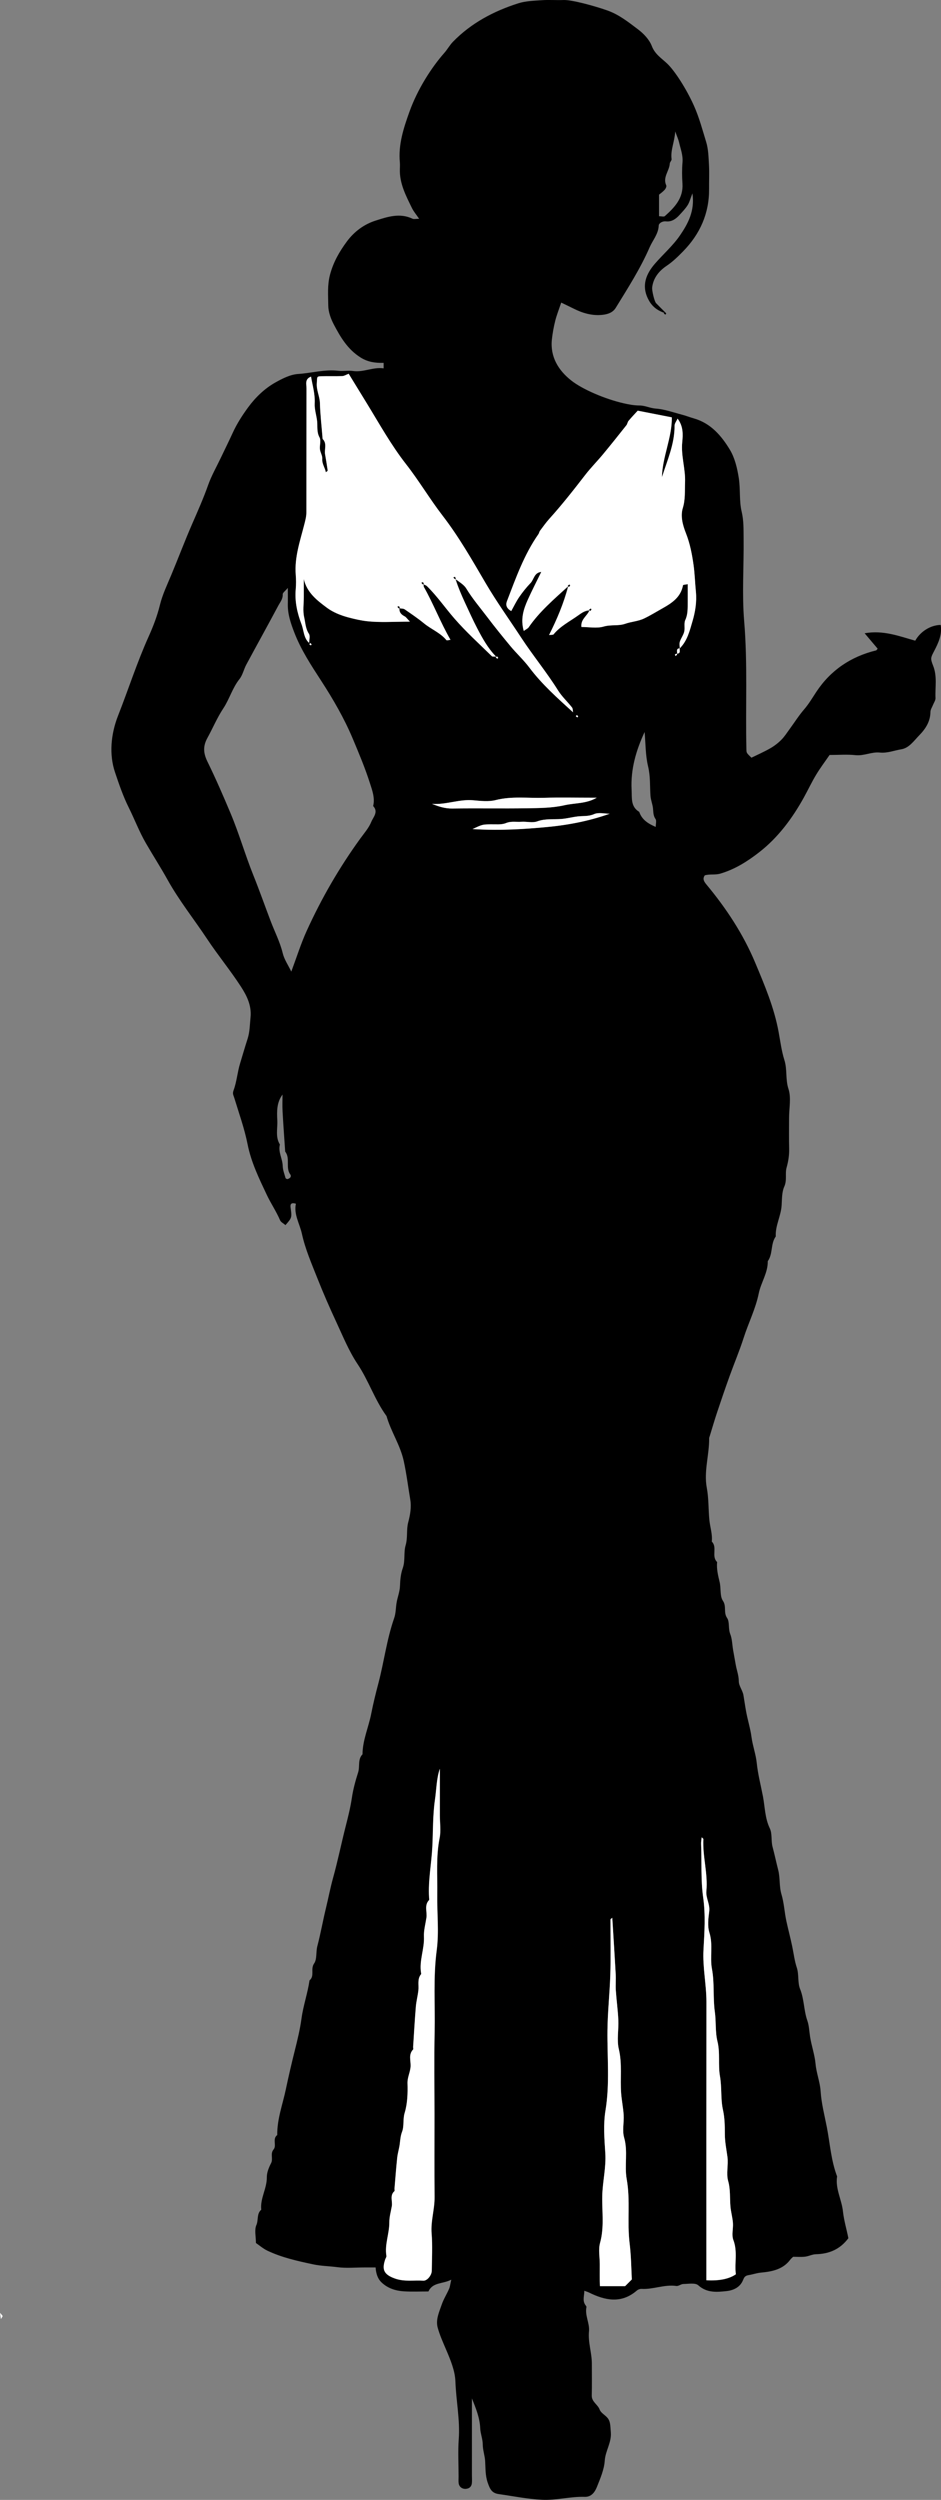
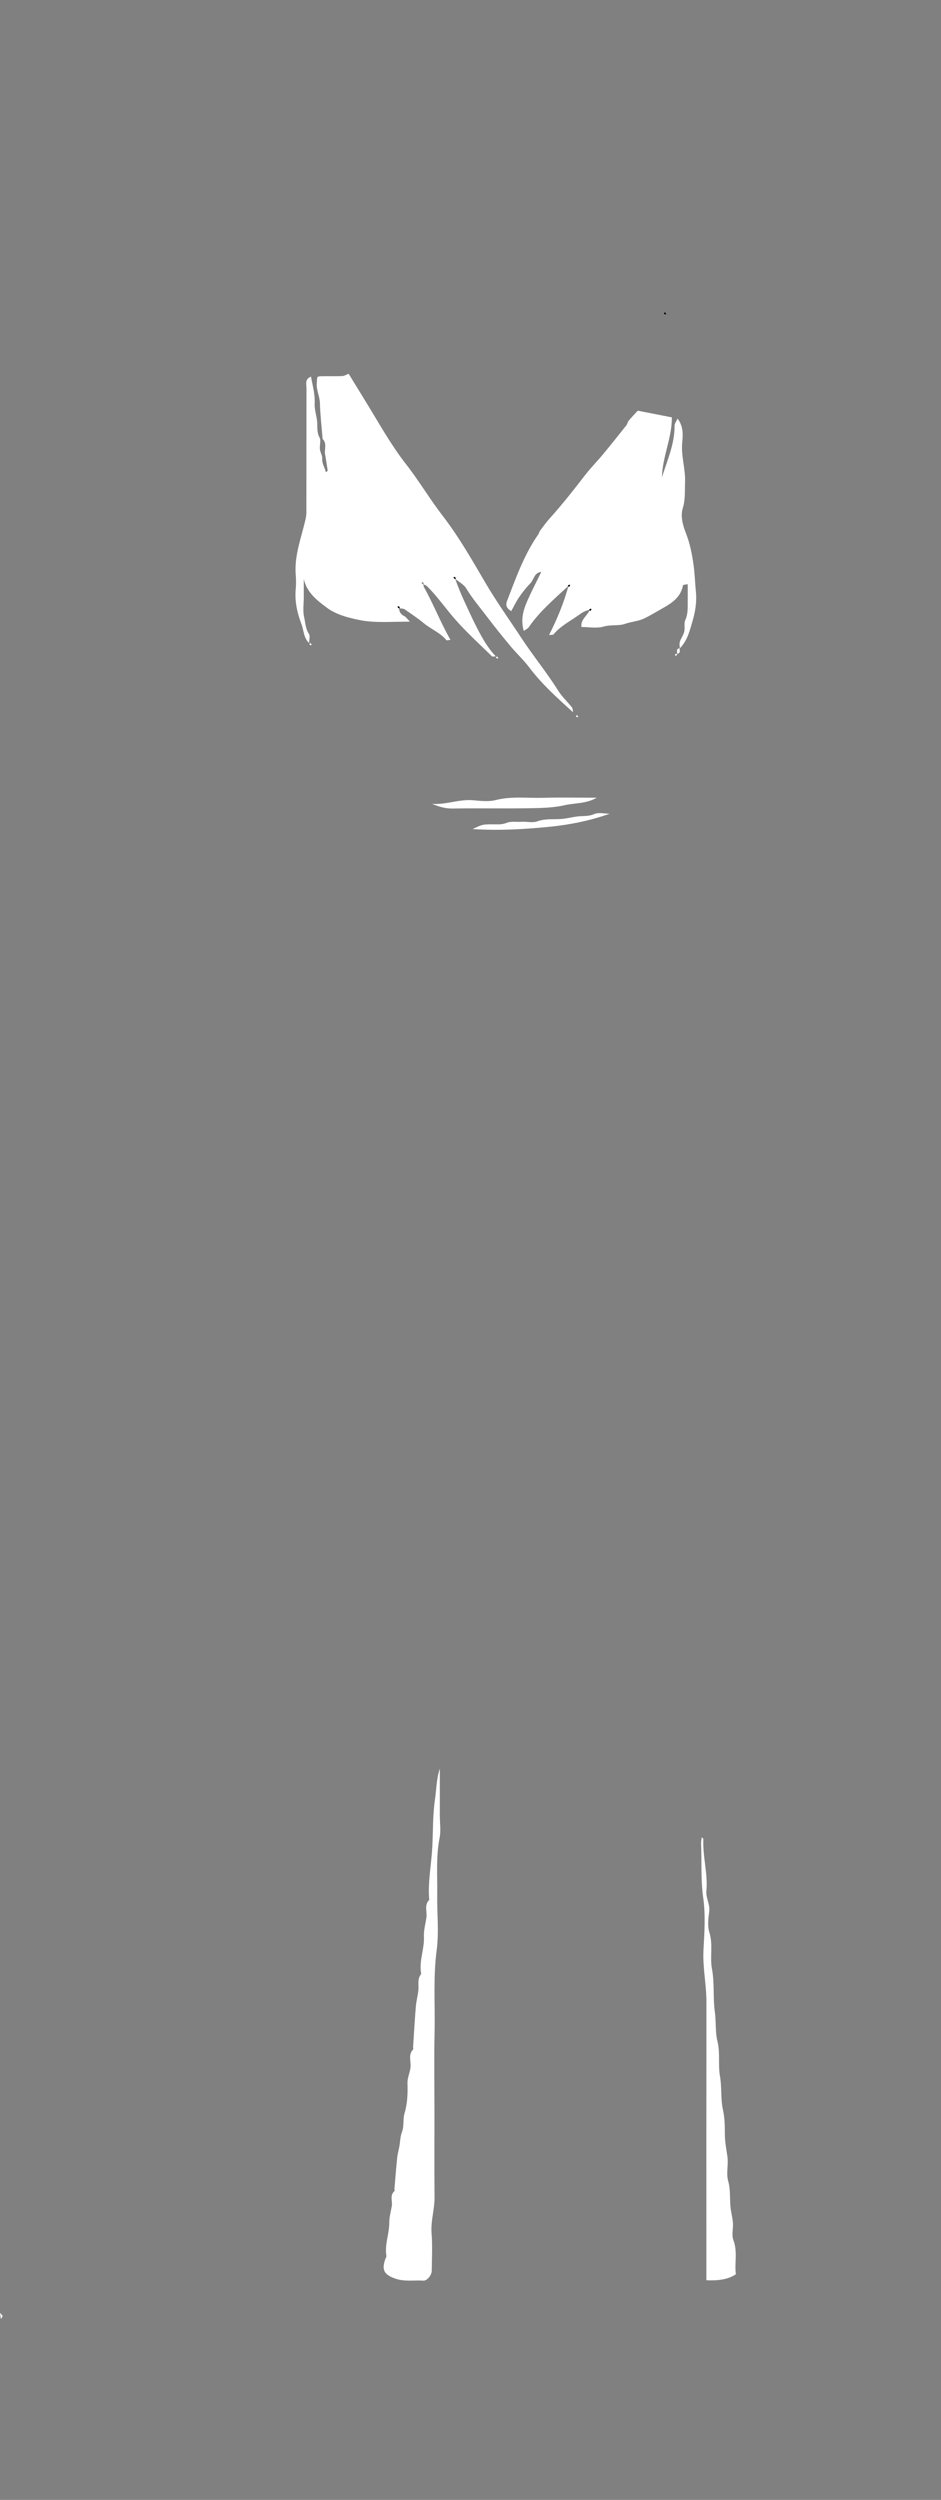
<svg xmlns="http://www.w3.org/2000/svg" id="Layer_2" data-name="Layer 2" viewBox="0 0 353.02 937.16">
  <rect x="0" y="0" width="353.02" height="937.16" fill="#808080" stroke="none" />
  <defs>
    <style>
      .cls-1, .cls-2 {
        stroke-width: 0px;
      }

      .cls-2 {
        fill: #fff;
      }
    </style>
  </defs>
  <g id="Layer_1-2" data-name="Layer 1">
    <g>
-       <path class="cls-1" d="m249.98,117.52c-3.91-1.11-5.74-3.16-6.94-5.64-2.38-4.92-.64-9.21,2.66-13.02,3.1-3.58,6.77-6.76,9.42-10.64,2.97-4.36,5.61-9.14,4.65-15.74-.78,1.97-1.1,3.34-1.81,4.45-.86,1.35-2.01,2.53-3.1,3.72-1.33,1.46-2.93,2.57-5,2.34-1.43-.16-2.71.73-2.74,1.57-.13,3.19-2.24,5.47-3.4,8.13-3.47,7.98-8.18,15.32-12.73,22.72-1.07,1.74-2.91,2.38-4.84,2.6-3.93.46-7.55-.6-11.02-2.35-1.37-.69-2.75-1.34-4.59-2.23-.86,2.59-1.71,4.69-2.25,6.86-.57,2.29-1,4.63-1.25,6.98-.69,6.57,2.5,11.62,7.29,15.39,4.28,3.37,12.72,6.93,19.47,8.49,2.06.48,4.04.85,6.12.86,2.09,0,3.94,1.01,6.07,1.16,3.37.24,6.67,1.46,9.98,2.32,1.49.39,2.93.97,4.42,1.39,6.3,1.81,10.31,6.55,13.43,11.72,1.83,3.04,2.75,6.83,3.34,10.62.65,4.22.12,8.55,1.07,12.56.82,3.46.7,6.77.74,10.14.12,10.33-.65,20.72.21,30.98,1.34,16.04.45,32.07.84,48.09.03,1.28.05,1.28,1.88,3.06,2.34-1.15,4.75-2.2,7.02-3.5,1.51-.86,2.94-1.95,4.17-3.18,1.23-1.23,2.18-2.74,3.21-4.15,1.78-2.42,3.39-4.99,5.35-7.26,1.78-2.06,3.12-4.35,4.6-6.6,5.38-8.13,12.97-13.23,22.44-15.54.13-.03.21-.23.57-.64-1.48-1.74-3-3.54-4.89-5.78,7.08-1.26,13.02,1.13,18.99,2.78,1.94-3.49,5.78-5.85,9.54-5.91.6,3.64-.87,6.75-2.47,9.83-1.25,2.4-1.47,2.71-.36,5.48,1.59,3.99.7,8.07.89,12.11.04.84-.61,1.72-.95,2.58-.33.86-.94,1.72-.95,2.59-.04,3.61-1.81,6.34-4.19,8.78-2.02,2.07-3.82,4.79-6.78,5.26-2.66.43-5.2,1.51-8.07,1.21-3.01-.31-5.91,1.32-9.08.98-3.12-.34-6.31-.07-9.72-.07-1.65,2.4-3.47,4.8-5.02,7.37-1.68,2.78-3.06,5.73-4.63,8.57-4.34,7.83-9.67,15.01-16.71,20.49-4.33,3.38-9.1,6.43-14.63,8.05-2.01.59-3.88.07-5.83.65-.85,1.21-.42,2.18.55,3.35,7.46,8.95,13.85,18.62,18.36,29.38,3.52,8.4,7.1,16.81,8.77,25.88.66,3.56,1.12,7.26,2.18,10.61,1.14,3.6.35,7.22,1.53,10.82,1.09,3.31.23,7.26.23,10.92s-.07,7.67.03,11.5c.06,2.44-.3,4.75-.96,7.1-.64,2.28.25,4.66-.88,7.15-.91,2-.84,4.71-.98,7.01-.26,4.04-2.42,7.61-2.2,11.66-2.01,2.76-1,6.49-3,9.26.08,4.37-2.55,7.98-3.39,12.1-1.18,5.78-3.87,11.06-5.66,16.65-1.55,4.84-3.54,9.53-5.26,14.31-1.62,4.5-3.17,9.02-4.68,13.56-.98,2.93-1.84,5.9-2.75,8.86-.09.3-.25.6-.25.89.07,6.22-2.04,12.39-.89,18.56.76,4.06.58,8.08.97,12.1.27,2.69,1.21,5.32.91,8.09,2.2,2.16-.26,5.53,2,7.67-.27,2.61.37,5.08.96,7.59.54,2.31.02,5.18,1.22,6.95,1.42,2.1.13,4.36,1.57,6.44.99,1.43.37,3.94,1.16,5.97.74,1.87.74,4.02,1.09,6.05.32,1.86.66,3.72,1,5.59.37,2.02,1.12,3.92,1.13,6.08,0,1.74,1.42,3.42,1.74,5.21.35,2.02.62,4.05.99,6.07.59,3.25,1.61,6.42,2.04,9.66.44,3.31,1.63,6.46,1.96,9.67.44,4.29,1.54,8.44,2.34,12.62.75,3.95.73,8.1,2.55,11.9,1,2.08.42,4.63,1.06,7.02.76,2.83,1.37,5.76,2.11,8.64.75,2.92.34,6.16,1.2,9.03,1.01,3.37,1.14,6.83,1.88,10.2.7,3.22,1.56,6.4,2.22,9.63.52,2.54.83,5.2,1.68,7.75.84,2.52.25,5.57,1.23,8,1.56,3.85,1.36,7.99,2.72,11.86.65,1.84.71,4.03,1.03,6.05.54,3.43,1.74,6.74,2.05,10.16.32,3.5,1.68,6.83,1.89,10.17.3,4.67,1.49,9.14,2.36,13.63,1.18,6.13,1.57,12.46,3.83,18.37-.73,4.6,1.73,8.69,2.2,13.15.36,3.36,1.39,6.75,2.03,10.02-3.18,4.23-7.26,5.88-12.17,6-1.37.03-2.71.76-4.09.92-1.48.17-2.99.04-4.47.04-.37.37-.77.68-1.07,1.08-2.75,3.68-6.83,4.46-10.97,4.85-1.62.15-3.09.69-4.6.93-1.46.23-1.74.88-2.17,1.92-1.11,2.74-3.74,3.83-6.17,4.08-3.59.38-7.33.76-10.6-2.17-1.12-1.01-3.68-.51-5.58-.49-.89,0-1.82.86-2.64.74-4.46-.65-8.68,1.36-13.09,1.09-.57-.03-1.28.24-1.72.61-5.83,5.03-11.89,3.76-18.03.73-.41-.2-.87-.33-1.69-.64,0,1.95-.77,3.63.37,5.31.17.26.48.58.43.8-.66,3.15,1.25,6.06.95,9.08-.41,4.14,1.07,8.04,1.07,12.09,0,4,.07,8-.03,12-.06,2.39,2.25,3.33,2.97,5.29.42,1.14,1.81,1.9,2.73,2.87,1.36,1.43,1.22,2.98,1.45,5.61.33,3.86-2.04,6.95-2.28,10.67-.22,3.3-1.65,6.59-2.9,9.74-.77,1.93-2.02,3.88-4.61,3.8-5.4-.17-10.64,1.38-16.09,1.1-5.47-.28-10.78-1.37-16.16-2.13-2.58-.36-3.29-1.81-4.16-4.33-.93-2.71-.78-5.39-.95-8.11-.13-2.04-.88-4.06-.89-6.09,0-2.13-.87-4.1-.95-6.09-.16-3.99-1.64-7.55-3.12-11.27v28.83c0,1,.09,2.01-.02,3-.15,1.27-.93,2-2.26,2.1-1.38.1-2.54-.77-2.7-2.16-.09-.82-.02-1.66-.02-2.5,0-4.67-.27-9.35.06-13.99.52-7.26-1-14.37-1.25-21.58-.14-4.05-1.85-8.11-3.5-11.98-1.15-2.69-2.36-5.38-3.14-8.19-.84-3.04.56-5.92,1.52-8.73.7-2.03,1.89-3.88,2.75-5.86.36-.81.43-1.75.82-3.43-3.31,1.69-6.94.89-8.58,4.42-3.11,0-6.11.14-9.09-.04-3.19-.19-6.18-1.11-8.57-3.42q-1.91-1.85-2.15-5.54h-4.3c-3.33,0-6.71.33-9.99-.1-3.03-.4-6.16-.43-9.07-1.05-5.88-1.25-11.83-2.55-17.32-5.18-1.55-.75-2.9-1.93-4.22-2.84,0-2.47-.63-4.9.17-6.72.84-1.9.04-4.25,1.83-5.75-.47-4.24,2.14-7.95,2.09-12.17-.02-1.77.76-3.67,1.6-5.29.86-1.67-.43-3.51.94-5.14,1.23-1.46-.56-3.95,1.37-5.41-.09-5.94,2.05-11.52,3.24-17.21,1.01-4.81,2.15-9.71,3.36-14.52.98-3.91,1.96-7.94,2.51-12.02.65-4.78,2.3-9.41,3-14.22,2.03-1.65.26-4.25,1.72-6.33,1.14-1.63.64-4.33,1.2-6.46,1.24-4.7,2.07-9.48,3.21-14.18.92-3.77,1.64-7.6,2.68-11.36,1.79-6.44,3.12-13.01,4.77-19.5.88-3.44,1.77-7,2.3-10.58.48-3.26,1.37-6.48,2.35-9.55.72-2.26-.22-4.9,1.65-6.79.02-5.28,2.26-10.1,3.26-15.19.74-3.77,1.67-7.58,2.67-11.34,2.15-8.13,3.15-16.55,5.95-24.54.61-1.75.59-3.76.87-5.57.34-2.19,1.24-4.28,1.31-6.54.07-2.2.29-4.51,1.02-6.56,1.02-2.86.3-5.89,1.08-8.57.86-2.92.24-5.87.97-8.6.77-2.89,1.26-5.79.78-8.6-.81-4.8-1.4-9.63-2.44-14.42-1.32-6.05-4.83-11.06-6.46-16.86-4.42-6.05-6.7-13.28-10.88-19.52-3.23-4.84-5.47-10.36-7.94-15.68-2.53-5.44-4.94-10.95-7.15-16.53-2.15-5.44-4.53-10.89-5.77-16.57-.84-3.82-3.13-7.33-2.26-11.31-1.86-.57-2.17.24-2,1.42.53,3.75.53,3.81-1.92,6.6-.69-.61-1.7-1.08-2.03-1.85-1.41-3.29-3.44-6.26-4.95-9.45-2.89-6.12-5.88-12.21-7.23-19.02-1.17-5.9-3.24-11.63-5-17.41-.33-1.07-.74-1.51-.24-2.85,1.18-3.2,1.42-6.73,2.42-10.01.94-3.1,1.84-6.22,2.84-9.31.82-2.54.82-5.35,1.09-8.05.42-4.33-1.33-7.95-3.63-11.49-3.97-6.11-8.62-11.75-12.63-17.79-4.93-7.43-10.52-14.41-14.89-22.27-2.56-4.6-5.46-9.1-8.11-13.68-2.46-4.24-4.22-8.91-6.42-13.33-2.13-4.27-3.68-8.83-5.19-13.33-2.17-6.45-1.6-14.09,1.16-21.11,3.89-9.89,7.13-20.02,11.5-29.73,1.69-3.75,3.21-7.7,4.2-11.75.96-3.93,2.73-7.6,4.25-11.24,2.67-6.39,5.11-12.88,7.88-19.23,2.09-4.79,4.22-9.58,5.97-14.53,1.23-3.47,3.09-6.71,4.68-10.05,1.52-3.2,3.11-6.38,4.58-9.6,1.56-3.41,3.63-6.6,5.8-9.55,2.68-3.64,6.08-6.95,10.1-9.22,2.66-1.49,5.66-3.03,8.6-3.22,5.03-.33,9.97-1.81,15.08-1.2,1.81.22,3.69-.18,5.49.08,3.97.58,7.56-1.57,11.51-.99v-2.06c-3.09.06-5.85-.25-8.66-2.02-4.87-3.07-7.53-7.63-10.03-12.37-1.13-2.15-2.06-4.7-2.08-7.08-.03-3.85-.39-7.66.67-11.64,1.26-4.72,3.55-8.66,6.31-12.39,2.7-3.64,6.31-6.39,10.72-7.81,4.55-1.46,9.12-2.99,13.9-.73.53.25,1.28.03,2.49.03-1.06-1.56-2.04-2.7-2.68-3.99-2.26-4.63-4.71-9.22-4.55-14.61.02-.83.07-1.67,0-2.5-.64-6.69,1.38-12.85,3.59-19.01,3.04-8.49,8.3-16.66,13.09-22.08,1.16-1.31,2.01-2.9,3.22-4.15,6.84-7.03,15.28-11.49,24.5-14.43,2.84-.91,5.98-.97,9-1.18,2.65-.19,5.33.05,7.99-.06,3.08-.13,11.68,2.23,16.39,3.89,4.45,1.57,7.95,4.39,11.54,7.09,2.14,1.61,4.27,3.85,5.2,6.28,1.19,3.09,3.63,4.55,5.74,6.55,2.88,2.72,7.27,9.56,10.06,15.81,1.98,4.43,3.19,9.03,4.59,13.59.83,2.71.89,5.69,1.05,8.56.17,2.99.01,6,.04,9,.09,9.21-3.39,16.95-9.75,23.45-1.92,1.96-3.85,3.86-6.2,5.44-2.76,1.85-5.02,4.5-5.41,8.18-.1.96.78,5.07,1.5,5.83,1.02,1.05,2.07,2.08,3.83,3.84Zm-33.06,151.1c-.16-.19-.31-.39-.47-.58-.15.15-.3.3-.45.45.2.15.38.33.6.44.04.02.2-.19-.6-.89-.33-.33-.67-.67-1-1-.12-.62-.04-1.39-.39-1.83-1.7-2.16-3.78-4.06-5.22-6.36-4.27-6.83-9.41-13.05-13.82-19.77-4.47-6.81-9.24-13.46-13.36-20.47-5.07-8.65-10.01-17.33-16.16-25.31-4.81-6.24-8.84-13.08-13.69-19.28-5.63-7.21-10.03-15.15-14.78-22.9-2.29-3.73-4.58-7.46-6.75-11-.97.37-1.68.85-2.4.87-2.66.09-5.33-.02-8,.06-1.7.05-1.37.35-1.55,2.49-.23,2.7,1.1,4.99,1.17,7.59.11,4.2.61,8.39.94,12.58.03.32-.03.74.15.93,1.64,1.7.52,3.78.84,5.66.35,2.03.68,4.05.98,6.09.02.15-.37.36-.69.67-.35-1.78-1.5-3.15-1.35-5.07.09-1.16-.74-2.37-.88-3.58-.17-1.48.48-3.28-.15-4.43-1.12-2.05-.68-4.09-.91-6.14-.24-2.2-1.01-4.41-.9-6.58.19-3.55-.84-6.79-1.37-10.07-2.42.92-1.69,2.81-1.7,4.39-.03,15.5,0,30.99-.04,46.49,0,1.57-.41,3.07-.81,4.63-1.56,6.12-3.69,12.21-3.19,18.71.14,1.82.16,3.68,0,5.49-.42,4.58.59,8.98,2.17,13.12.89,2.33.76,5.17,3.78,7.6-.16-.19-.31-.39-.47-.58-.15.15-.3.3-.45.45.2.15.38.33.6.44.04.02.2-.19-.6-.89,0-1.17.45-2.63-.09-3.44-1.28-1.95-1.32-4.19-1.79-6.25-.54-2.38-.13-4.97-.13-7.47v-6.82c1.18,5.17,5.11,8.12,8.75,10.82,2.19,1.63,5.06,2.8,7.98,3.58,2.26.6,4.65,1.15,6.84,1.4,5.05.58,10.21.18,16.24.18-1.07-1.11-1.42-1.7-1.95-1.97-1.28-.65-2.09-1.49-1.86-3.03.62.12,1.35.05,1.83.38,2.47,1.7,4.96,3.38,7.28,5.28,2.7,2.22,6.11,3.49,8.4,6.28.16.2.87-.06,1.52-.12-3.78-6.54-6.38-13.44-10-19.83-.14-.25-.02-.65-.02-.99.4.23.87.4,1.19.71,3.81,3.73,6.83,8.13,10.3,12.13,4.35,5,9.3,9.47,14.04,14.13.25.25.96.03,2.38.61-.16-.19-.31-.39-.47-.58-.15.15-.3.3-.45.45.2.15.38.33.6.44.04.02.2-.19-.6-.89-2.97-3.07-5.02-6.77-6.97-10.51-1.62-3.12-3.06-6.33-4.55-9.52-1.36-2.91-2.6-5.87-3.48-8.97,1.33,1.18,3.05,2.13,3.93,3.58,2.31,3.81,5.2,7.16,7.86,10.69,2.81,3.71,5.74,7.31,8.7,10.9,2.29,2.76,4.95,5.19,7.08,8.02,4.76,6.34,10.63,11.53,16.43,16.81.33.33.67.67,1.92,1.58Zm37.08-23.58c1.5-.09.85-1.24,1-2,2.85-2.79,3.76-6.69,4.79-10.19,1.01-3.43,1.65-7.22,1.27-11.03-.33-3.36-.41-6.72-.89-10.1-.58-4.09-1.35-8.04-2.86-11.86-1.21-3.05-2.09-6.38-1.16-9.41,1-3.26.71-6.42.84-9.63.21-5.06-1.57-9.97-1.05-15.09.3-2.92.39-5.98-1.75-8.8-.43.96-1.14,1.81-1.13,2.65.05,6.85-2.74,12.98-4.74,19.33.15-7.69,3.81-14.84,3.71-22.46-4.27-.83-8.28-1.62-12.79-2.5-1.02,1.12-2.27,2.43-3.44,3.81-.38.46-.44,1.18-.81,1.65-2.89,3.64-5.79,7.29-8.76,10.87-2.18,2.62-4.59,5.05-6.68,7.75-4.33,5.6-8.69,11.17-13.44,16.42-1.28,1.42-2.39,3-3.54,4.53-.27.36-.32.88-.58,1.25-5.39,7.69-8.47,16.45-11.8,25.11-.62,1.61-.04,2.78,1.59,3.74.99-1.77,1.86-3.62,3-5.28,1.27-1.85,2.69-3.62,4.24-5.23,1.31-1.36,1.34-3.93,4.04-4.18-1.72,3.53-3.48,6.93-5.05,10.41-1.61,3.58-2.81,7.26-1.52,11.72.88-.64,1.52-.9,1.84-1.37,4.03-5.87,9.41-10.43,14.66-15.12-1.55,6.2-4.01,12.06-7.02,18.03.84-.12,1.49-.02,1.7-.27,2.49-3.04,5.97-4.78,9.08-6.99,1.26-.89,2.54-1.88,4.24-1.77-.78,1.97-3.22,3.11-2.87,6,2.81,0,5.77.59,8.33-.16,2.74-.8,5.56-.16,8.04-1.03,2.37-.83,4.91-.93,7.14-2,2.37-1.13,4.61-2.53,6.9-3.81,3.55-1.99,6.87-4.18,7.69-8.65.04-.21,1.02-.24,1.77-.4,0,2.56.02,4.7,0,6.84-.02,2.23.1,4.42-.91,6.61-.57,1.24-.05,2.93-.39,4.33-.32,1.32-1.23,2.48-1.65,3.79-.24.75-.04,1.65-.04,2.48-1.5.09-.85,1.24-1,2.45v-.45c-.26.09-.55.14-.76.3-.06.05.1.4.17.61.2-.15.4-.31.59-.91Zm-144.71,119.17c2.03-5.43,3.6-10.47,5.76-15.22,5.55-12.21,12.25-23.78,20.13-34.65,1.48-2.03,3.21-4,4.13-6.28.71-1.74,2.76-3.69.68-5.89.75-2.99-.36-5.94-1.19-8.52-1.81-5.69-4.15-11.25-6.48-16.79-3.2-7.59-7.33-14.72-11.78-21.58-3.83-5.9-7.65-11.69-10.18-18.3-1.31-3.42-2.46-6.8-2.38-10.51.04-1.78,0-3.57,0-6.08-1.02,1.22-1.95,1.83-1.92,2.4.1,1.77-.99,2.99-1.7,4.33-3.93,7.38-8,14.68-11.96,22.04-.95,1.76-1.35,3.89-2.56,5.41-2.67,3.36-3.77,7.53-6.06,10.98-2.35,3.54-3.93,7.39-5.95,11.05-1.74,3.14-1.57,5.74.02,8.97,3.11,6.35,5.93,12.85,8.68,19.39,3.17,7.55,5.41,15.41,8.45,22.99,2.3,5.72,4.35,11.53,6.53,17.28,1.52,4.03,3.53,7.87,4.56,12.12.57,2.35,2.05,4.47,3.2,6.87Zm55.71,298.98c-1.25,3.86-1.24,7.71-1.79,11.55-.83,5.76-.69,11.71-.98,17.56-.31,6.36-1.62,12.67-1.23,19.07.02.33.15.8-.02.98-1.87,1.99-.64,4.41-.97,6.61-.36,2.36-1.04,4.74-.93,7.08.22,4.6-1.84,8.98-1.08,13.59.03.16.07.39,0,.49-1.51,1.84-.78,4.04-1.01,6.09-.23,2.04-.78,4.05-.95,6.09-.42,5.02-.7,10.05-1.02,15.08-.02.33.14.81-.02.98-1.76,1.82-.88,4.07-.92,6.11-.05,2.27-1.25,4.21-1.17,6.59.12,3.68-.01,7.55-1.06,11.03-.74,2.45-.15,4.93-.97,7.08-.6,1.59-.68,3.07-.88,4.64-.22,1.71-.76,3.38-.95,5.09-.41,3.85-.69,7.72-1.02,11.58-.03.33.14.83-.03.97-1.84,1.63-.65,3.75-.97,5.61-.35,2.02-.96,4.06-.94,6.08.03,4.24-1.81,8.3-1.09,12.59.07.4-.3.86-.45,1.3-1.19,3.58-.8,5.6,3.65,7.17,3.62,1.28,7.11.55,10.64.8,1.46.1,3.15-2.06,3.17-3.71.05-4.67.31-9.35-.06-13.99-.37-4.64,1.15-9.02,1.11-13.59-.09-10.33-.03-20.66-.03-30.99s-.17-20.67.05-30.99c.22-10.19-.58-20.38.78-30.6.91-6.88.09-13.98.2-20.97.11-7.03-.52-14.08.89-21.1.55-2.72.09-5.65.09-8.48v-17.36Zm111.06,189.39c-.56-4.12.73-8.45-.94-12.82-.72-1.89,0-4.3-.16-6.45-.16-2.04-.76-4.05-.93-6.09-.28-3.2.05-6.37-.87-9.63-.78-2.78.15-5.99-.25-8.94-.38-2.86-.97-5.66-.98-8.6,0-3.03-.03-6.02-.72-9.13-.89-4.02-.37-8.34-1.11-12.55-.76-4.28.14-8.69-.95-13.1-.87-3.52-.45-7.35-.98-11.07-.75-5.28-.08-10.71-1.08-16.08-.83-4.44.48-9.05-.96-13.61-.77-2.42-.4-5.32-.06-7.95.35-2.7-1.32-4.99-1.07-7.59.63-6.57-1.47-12.98-1.13-19.53,0-.11-.22-.23-.64-.65-.09,1.01-.25,1.77-.21,2.53.29,6.7-.17,13.37.79,20.11.91,6.37.48,12.99.11,19.47-.37,6.6,1.11,13.04,1.1,19.59-.04,33.16-.02,66.32-.02,99.49v4.87q7.22.4,11.06-2.24Zm-46.36-133.64c-.45.4-.68.51-.68.62-.02,6.99.17,13.99-.07,20.98-.23,6.86-.97,13.68-1.06,20.57-.12,10.02.91,20.04-.74,30.08-.85,5.19-.42,10.65-.07,15.95.35,5.44-1.02,10.69-1.14,16.07-.13,5.86.8,11.74-.82,17.6-.68,2.47-.13,5.3-.11,7.96.02,2.77-.07,5.54.06,8.27,3.45,0,6.44,0,9.44,0l2.52-2.52c-.21-4.49-.27-8.98-.83-13.54-.98-7.94.35-16.03-1.09-24.06-.91-5.09.54-10.38-.97-15.59-.75-2.61,0-5.63-.17-8.45-.16-2.7-.73-5.38-.94-8.08-.43-5.52.46-11.04-.87-16.6-.82-3.47-.02-7.3-.19-10.95-.17-3.7-.69-7.38-.94-11.08-.13-1.99.07-4-.04-5.99-.38-6.98-.84-13.96-1.29-21.24Zm12.14-444.56c-3.15,6.76-5.3,13.93-4.89,21.7.16,3.12-.41,6.31,2.86,8.28.98,2.89,3.26,4.39,6.19,5.64,0-1.13.37-2.35-.08-2.98-.94-1.32-.78-2.7-.96-4.11-.19-1.54-.82-3.03-.93-4.56-.25-3.68,0-7.33-.9-11.05-1-4.17-.92-8.59-1.3-12.91Zm-17.97,24.67h-1.85c-5.99,0-11.99-.14-17.97.04-6.02.18-12.06-.69-18.09.85-2.66.68-5.65.32-8.45.07-5.25-.47-10.2,1.75-15.45,1.35,2.5,1.01,4.91,1.79,7.65,1.75,9.32-.15,18.64.05,27.96-.1,4.69-.08,9.5-.08,14.03-1.12,4.01-.92,8.22-.52,12.17-2.84Zm29.45-249.77c-.3,4.08-1.83,7.06-1.37,10.36.07.52-.65,1.11-.68,1.68-.15,2.76-2.74,5.12-1.32,8.18.18.39-.23,1.26-.62,1.68-.79.83-1.74,1.51-2.09,1.79v8.09c.9,0,1.81.28,2.18-.04,3.65-3.26,6.98-6.71,6.61-12.21-.18-2.65-.21-5.34.02-7.99.22-2.66-.74-5.02-1.3-7.48-.24-1.04-.71-2.04-1.42-4.04Zm-24.58,255.77c-1.97,0-4.2-.59-5.85.15-2.1.93-4.1.64-6.15.87-2.04.24-4.05.78-6.09.95-3.04.25-6.07-.2-9.12.91-1.76.65-3.97,0-5.95.15-1.91.14-3.79-.32-5.78.49-1.71.7-3.85.42-5.8.46-2.97.06-2.97.02-6.73,1.78,11.36.69,20.41-.12,26.49-.63,8.57-.72,16.91-2.24,24.98-5.13Zm-122.74,105.26c-2.22,2.94-2.15,6.33-1.97,9.69.16,3.03-.81,6.19.97,9.05-.72,2.82.99,5.31,1.06,8.05.04,1.52.64,3.03,1.06,4.52.06.2.56.45.78.39.4-.11.82-.36,1.07-.68.16-.21.17-.75,0-.96-2.01-2.59.06-6.09-1.98-8.65-.33-5.01-.71-10.01-.98-15.03-.12-2.12-.02-4.26-.02-6.39Z" />
      <path class="cls-1" d="m249.92,117.62c-.12.12-.28.33-.32.31-.22-.12-.4-.29-.6-.44.15-.15.3-.3.45-.45.16.19.32.39.47.58Z" />
      <path class="cls-2" d="m.34,869.4c-.15-1.06-.25-1.71-.34-2.37.33.39.72.74.97,1.17.08.13-.24.49-.63,1.19Z" />
      <path class="cls-2" d="m215,267.04c-5.8-5.29-11.67-10.47-16.43-16.81-2.13-2.83-4.79-5.26-7.08-8.02-2.97-3.58-5.9-7.19-8.7-10.9-2.67-3.52-5.55-6.88-7.86-10.69-.88-1.45-2.59-2.4-4.15-3.58-.07,0,.07,0,.22,0-.09-.26-.14-.55-.3-.76-.05-.06-.4.1-.61.17.15.2.31.4.68.59,1.11,3.1,2.35,6.06,3.7,8.97,1.49,3.19,2.92,6.4,4.55,9.52,1.95,3.74,4,7.43,6.97,10.51-.5,0-1.21.22-1.46-.03-4.74-4.65-9.69-9.13-14.04-14.13-3.48-3.99-6.5-8.4-10.3-12.13-.32-.32-.79-.48-1.42-.71-.07,0,.07,0,.22,0-.09-.26-.14-.55-.3-.76-.05-.06-.4.1-.61.17.15.2.31.4.68.59.22.33.1.73.24.99,3.63,6.39,6.22,13.29,10,19.83-.65.06-1.36.32-1.52.12-2.29-2.78-5.69-4.06-8.4-6.28-2.31-1.9-4.81-3.58-7.28-5.28-.47-.32-1.21-.26-2.05-.38-.07,0,.07,0,.22,0-.09-.26-.14-.55-.3-.76-.05-.06-.4.1-.61.17.15.2.31.4.68.59-.01,1.54.81,2.38,2.08,3.03.52.27.88.86,1.95,1.97-6.03,0-11.19.4-16.24-.18-2.19-.25-4.58-.8-6.84-1.4-2.92-.78-5.79-1.95-7.98-3.58-3.64-2.7-7.57-5.65-8.75-10.82v6.82c0,2.5-.41,5.09.13,7.47.47,2.06.5,4.31,1.79,6.25.54.81.09,2.27.09,3.44-2.09-1.85-1.97-4.69-2.86-7.02-1.58-4.13-2.59-8.54-2.17-13.12.17-1.82.15-3.67,0-5.49-.5-6.5,1.63-12.59,3.19-18.71.4-1.56.81-3.06.81-4.63.03-15.5,0-30.99.04-46.49,0-1.57-.73-3.46,1.7-4.39.53,3.28,1.56,6.52,1.37,10.07-.12,2.17.65,4.38.9,6.58.23,2.05-.22,4.09.91,6.14.63,1.15-.01,2.95.15,4.43.14,1.22.97,2.42.88,3.58-.14,1.91,1.01,3.29,1.35,5.07.33-.31.72-.52.69-.67-.29-2.03-.62-4.06-.98-6.09-.33-1.87.79-3.96-.84-5.66-.18-.19-.12-.61-.15-.93-.34-4.19-.83-8.38-.94-12.58-.07-2.6-1.4-4.89-1.17-7.59.18-2.14-.14-2.45,1.55-2.49,2.66-.07,5.33.04,8-.06.72-.03,1.43-.5,2.4-.87,2.17,3.53,4.46,7.27,6.75,11,4.75,7.74,9.14,15.69,14.78,22.9,4.85,6.2,8.88,13.04,13.69,19.28,6.15,7.98,11.09,16.66,16.16,25.31,4.12,7.02,8.89,13.66,13.36,20.47,4.41,6.72,9.54,12.94,13.82,19.77,1.44,2.3,3.52,4.2,5.22,6.36.35.44.27,1.21.39,1.83Z" />
      <path class="cls-2" d="m221.29,228.58c-1.99.35-3.27,1.34-4.53,2.23-3.11,2.21-6.59,3.95-9.08,6.99-.21.26-.86.15-1.7.27,3.01-5.97,5.48-11.83,7.31-18.49.1-.3-.1-.14-.29.01.15.15.3.3.45.45.15-.2.33-.38.44-.6.02-.04-.19-.2-.6.14-5.54,5.15-10.92,9.71-14.95,15.58-.32.47-.96.73-1.84,1.37-1.29-4.46-.08-8.15,1.52-11.72,1.57-3.49,3.33-6.88,5.05-10.41-2.7.25-2.73,2.82-4.04,4.18-1.55,1.61-2.97,3.39-4.24,5.23-1.14,1.66-2.01,3.51-3,5.28-1.64-.96-2.21-2.13-1.59-3.74,3.33-8.65,6.41-17.42,11.8-25.11.26-.37.31-.89.58-1.25,1.15-1.53,2.26-3.11,3.54-4.53,4.75-5.26,9.11-10.82,13.44-16.42,2.08-2.69,4.5-5.12,6.68-7.75,2.97-3.58,5.87-7.22,8.76-10.87.37-.47.43-1.19.81-1.65,1.17-1.39,2.42-2.7,3.44-3.81,4.51.88,8.52,1.66,12.79,2.5.1,7.62-3.55,14.77-3.71,22.46,2-6.35,4.79-12.48,4.74-19.33,0-.84.7-1.69,1.13-2.65,2.15,2.82,2.05,5.88,1.75,8.8-.53,5.12,1.26,10.03,1.05,15.09-.13,3.21.16,6.37-.84,9.63-.93,3.03-.04,6.36,1.16,9.41,1.51,3.82,2.28,7.76,2.86,11.86.48,3.38.55,6.74.89,10.1.38,3.81-.25,7.59-1.27,11.03-1.03,3.5-1.94,7.4-4.79,10.19,0-.83-.2-1.73.04-2.48.43-1.31,1.34-2.47,1.65-3.79.34-1.4-.18-3.1.39-4.33,1.01-2.18.88-4.38.91-6.61.02-2.14,0-4.29,0-6.84-.75.16-1.74.19-1.77.4-.81,4.46-4.13,6.66-7.69,8.65-2.29,1.29-4.54,2.68-6.9,3.81-2.23,1.07-4.77,1.17-7.14,2-2.47.87-5.3.23-8.04,1.03-2.57.75-5.52.16-8.33.16-.35-2.89,2.1-4.03,3.16-6.46.1-.3-.1-.14-.29.01.15.15.3.3.45.45.15-.2.33-.38.44-.6.02-.04-.19-.2-.6.14Z" />
      <path class="cls-2" d="m165,663.18v17.36c0,2.83.46,5.76-.09,8.48-1.4,7.02-.78,14.07-.89,21.1-.11,7,.71,14.09-.2,20.97-1.35,10.23-.56,20.41-.78,30.6-.22,10.33-.05,20.66-.05,30.99s-.06,20.66.03,30.99c.04,4.57-1.48,8.95-1.11,13.59.37,4.64.11,9.33.06,13.99-.02,1.65-1.71,3.81-3.17,3.71-3.53-.24-7.02.48-10.64-.8-4.45-1.57-4.84-3.58-3.65-7.17.15-.44.51-.9.45-1.3-.72-4.29,1.12-8.35,1.09-12.59-.01-2.03.59-4.06.94-6.08.32-1.86-.86-3.98.97-5.61.17-.15,0-.64.03-.97.33-3.86.61-7.73,1.02-11.58.18-1.71.73-3.38.95-5.09.2-1.57.27-3.05.88-4.64.82-2.15.23-4.63.97-7.08,1.05-3.48,1.18-7.35,1.06-11.03-.08-2.38,1.12-4.32,1.17-6.59.04-2.04-.83-4.28.92-6.11.17-.17,0-.65.02-.98.33-5.03.61-10.06,1.02-15.08.17-2.04.72-4.05.95-6.09.23-2.05-.5-4.25,1.01-6.09.08-.1.03-.33,0-.49-.76-4.61,1.3-8.99,1.08-13.59-.11-2.34.57-4.72.93-7.08.34-2.19-.9-4.62.97-6.61.17-.18.04-.65.02-.98-.39-6.4.92-12.71,1.23-19.07.29-5.86.14-11.8.98-17.56.56-3.84.54-7.68,1.79-11.55Z" />
      <path class="cls-2" d="m276.06,852.57q-3.84,2.64-11.06,2.24v-4.87c0-33.16-.02-66.32.02-99.49,0-6.55-1.47-12.98-1.1-19.59.37-6.48.79-13.09-.11-19.47-.96-6.74-.5-13.42-.79-20.11-.03-.75.12-1.51.21-2.53.42.42.64.54.64.65-.33,6.55,1.76,12.97,1.13,19.53-.25,2.61,1.42,4.89,1.07,7.59-.34,2.62-.7,5.52.06,7.95,1.44,4.56.13,9.17.96,13.61,1.01,5.37.34,10.8,1.08,16.08.53,3.73.11,7.55.98,11.07,1.09,4.42.19,8.82.95,13.1.74,4.21.22,8.53,1.11,12.55.69,3.11.71,6.1.72,9.13,0,2.93.59,5.73.98,8.6.39,2.95-.53,6.16.25,8.94.92,3.26.59,6.43.87,9.63.18,2.04.77,4.05.93,6.09.17,2.15-.56,4.56.16,6.45,1.67,4.37.38,8.7.94,12.82Z" />
-       <path class="cls-2" d="m229.7,718.93c.45,7.28.9,14.26,1.29,21.24.11,1.99-.09,4,.04,5.99.25,3.7.77,7.38.94,11.08.17,3.66-.64,7.48.19,10.95,1.32,5.56.44,11.09.87,16.6.21,2.7.78,5.38.94,8.08.17,2.82-.58,5.84.17,8.45,1.5,5.21.05,10.5.97,15.59,1.44,8.03.11,16.12,1.09,24.06.56,4.56.62,9.05.83,13.54-.87.87-1.69,1.69-2.52,2.52-3,0-5.99,0-9.44,0-.13-2.73-.04-5.5-.06-8.27-.01-2.66-.57-5.49.11-7.96,1.62-5.86.69-11.74.82-17.6.12-5.38,1.49-10.63,1.14-16.07-.35-5.31-.78-10.77.07-15.95,1.65-10.04.62-20.06.74-30.08.08-6.89.83-13.71,1.06-20.57.23-6.99.05-13.98.07-20.98,0-.11.23-.22.68-.62Z" />
      <path class="cls-2" d="m223.87,299.04c-3.95,2.32-8.16,1.92-12.17,2.84-4.53,1.03-9.34,1.04-14.03,1.12-9.32.15-18.64-.05-27.96.1-2.74.04-5.16-.74-7.65-1.75,5.25.4,10.2-1.82,15.45-1.35,2.81.25,5.8.61,8.45-.07,6.03-1.53,12.07-.67,18.09-.85,5.99-.18,11.98-.04,17.97-.04h1.85Z" />
      <path class="cls-2" d="m228.74,305.04c-8.07,2.89-16.42,4.41-24.98,5.13-6.08.51-15.13,1.33-26.49.63,3.76-1.76,3.76-1.72,6.73-1.78,1.95-.04,4.09.24,5.8-.46,2-.82,3.87-.35,5.78-.49,1.99-.15,4.19.49,5.95-.15,3.05-1.12,6.08-.67,9.12-.91,2.04-.17,4.05-.71,6.09-.95,2.05-.24,4.05.06,6.15-.87,1.64-.73,3.88-.15,5.85-.15Z" />
      <path class="cls-2" d="m255,243.04c-.15.76.5,1.91-1,2,.15-.76-.5-1.91,1-2Z" />
      <path class="cls-2" d="m254,245.48c-.2.15-.39.31-.59.46-.06-.21-.23-.56-.17-.61.21-.16.5-.21.76-.3,0,.15,0,.3,0,.45Z" />
      <path class="cls-2" d="m116.92,241.62c-.12.12-.28.33-.32.31-.22-.12-.4-.29-.6-.44.15-.15.3-.3.45-.45.16.19.32.39.47.58Z" />
      <path class="cls-2" d="m215,267.04c.33.33.67.67,1,1-.33-.33-.67-.67-1-1Z" />
      <path class="cls-2" d="m216.92,268.62c-.12.12-.28.33-.32.31-.22-.12-.4-.29-.6-.44.15-.15.3-.3.45-.45.16.19.32.39.47.58Z" />
      <path class="cls-2" d="m186.92,246.62c-.12.12-.28.33-.32.31-.22-.12-.4-.29-.6-.44.15-.15.3-.3.45-.45.16.19.32.39.47.58Z" />
      <path class="cls-1" d="m170.55,217.04c-.15-.2-.31-.39-.46-.59.21-.06.56-.23.61-.17.16.21.21.5.3.76-.15,0-.3,0-.45,0Z" />
-       <path class="cls-1" d="m158.55,219.04c-.15-.2-.31-.39-.46-.59.21-.06.56-.23.61-.17.16.21.21.5.3.76-.15,0-.3,0-.45,0Z" />
      <path class="cls-1" d="m149.55,228.04c-.15-.2-.31-.39-.46-.59.21-.06.56-.23.61-.17.16.21.21.5.3.76-.15,0-.3,0-.45,0Z" />
      <path class="cls-1" d="m221.58,228.12c.12.12.33.28.31.32-.12.22-.29.4-.44.6-.15-.15-.3-.3-.45-.45.19-.16.39-.32.58-.47Z" />
      <path class="cls-1" d="m213.58,219.12c.12.12.33.28.31.32-.12.22-.29.4-.44.6-.15-.15-.3-.3-.45-.45.19-.16.39-.32.58-.47Z" />
    </g>
  </g>
</svg>